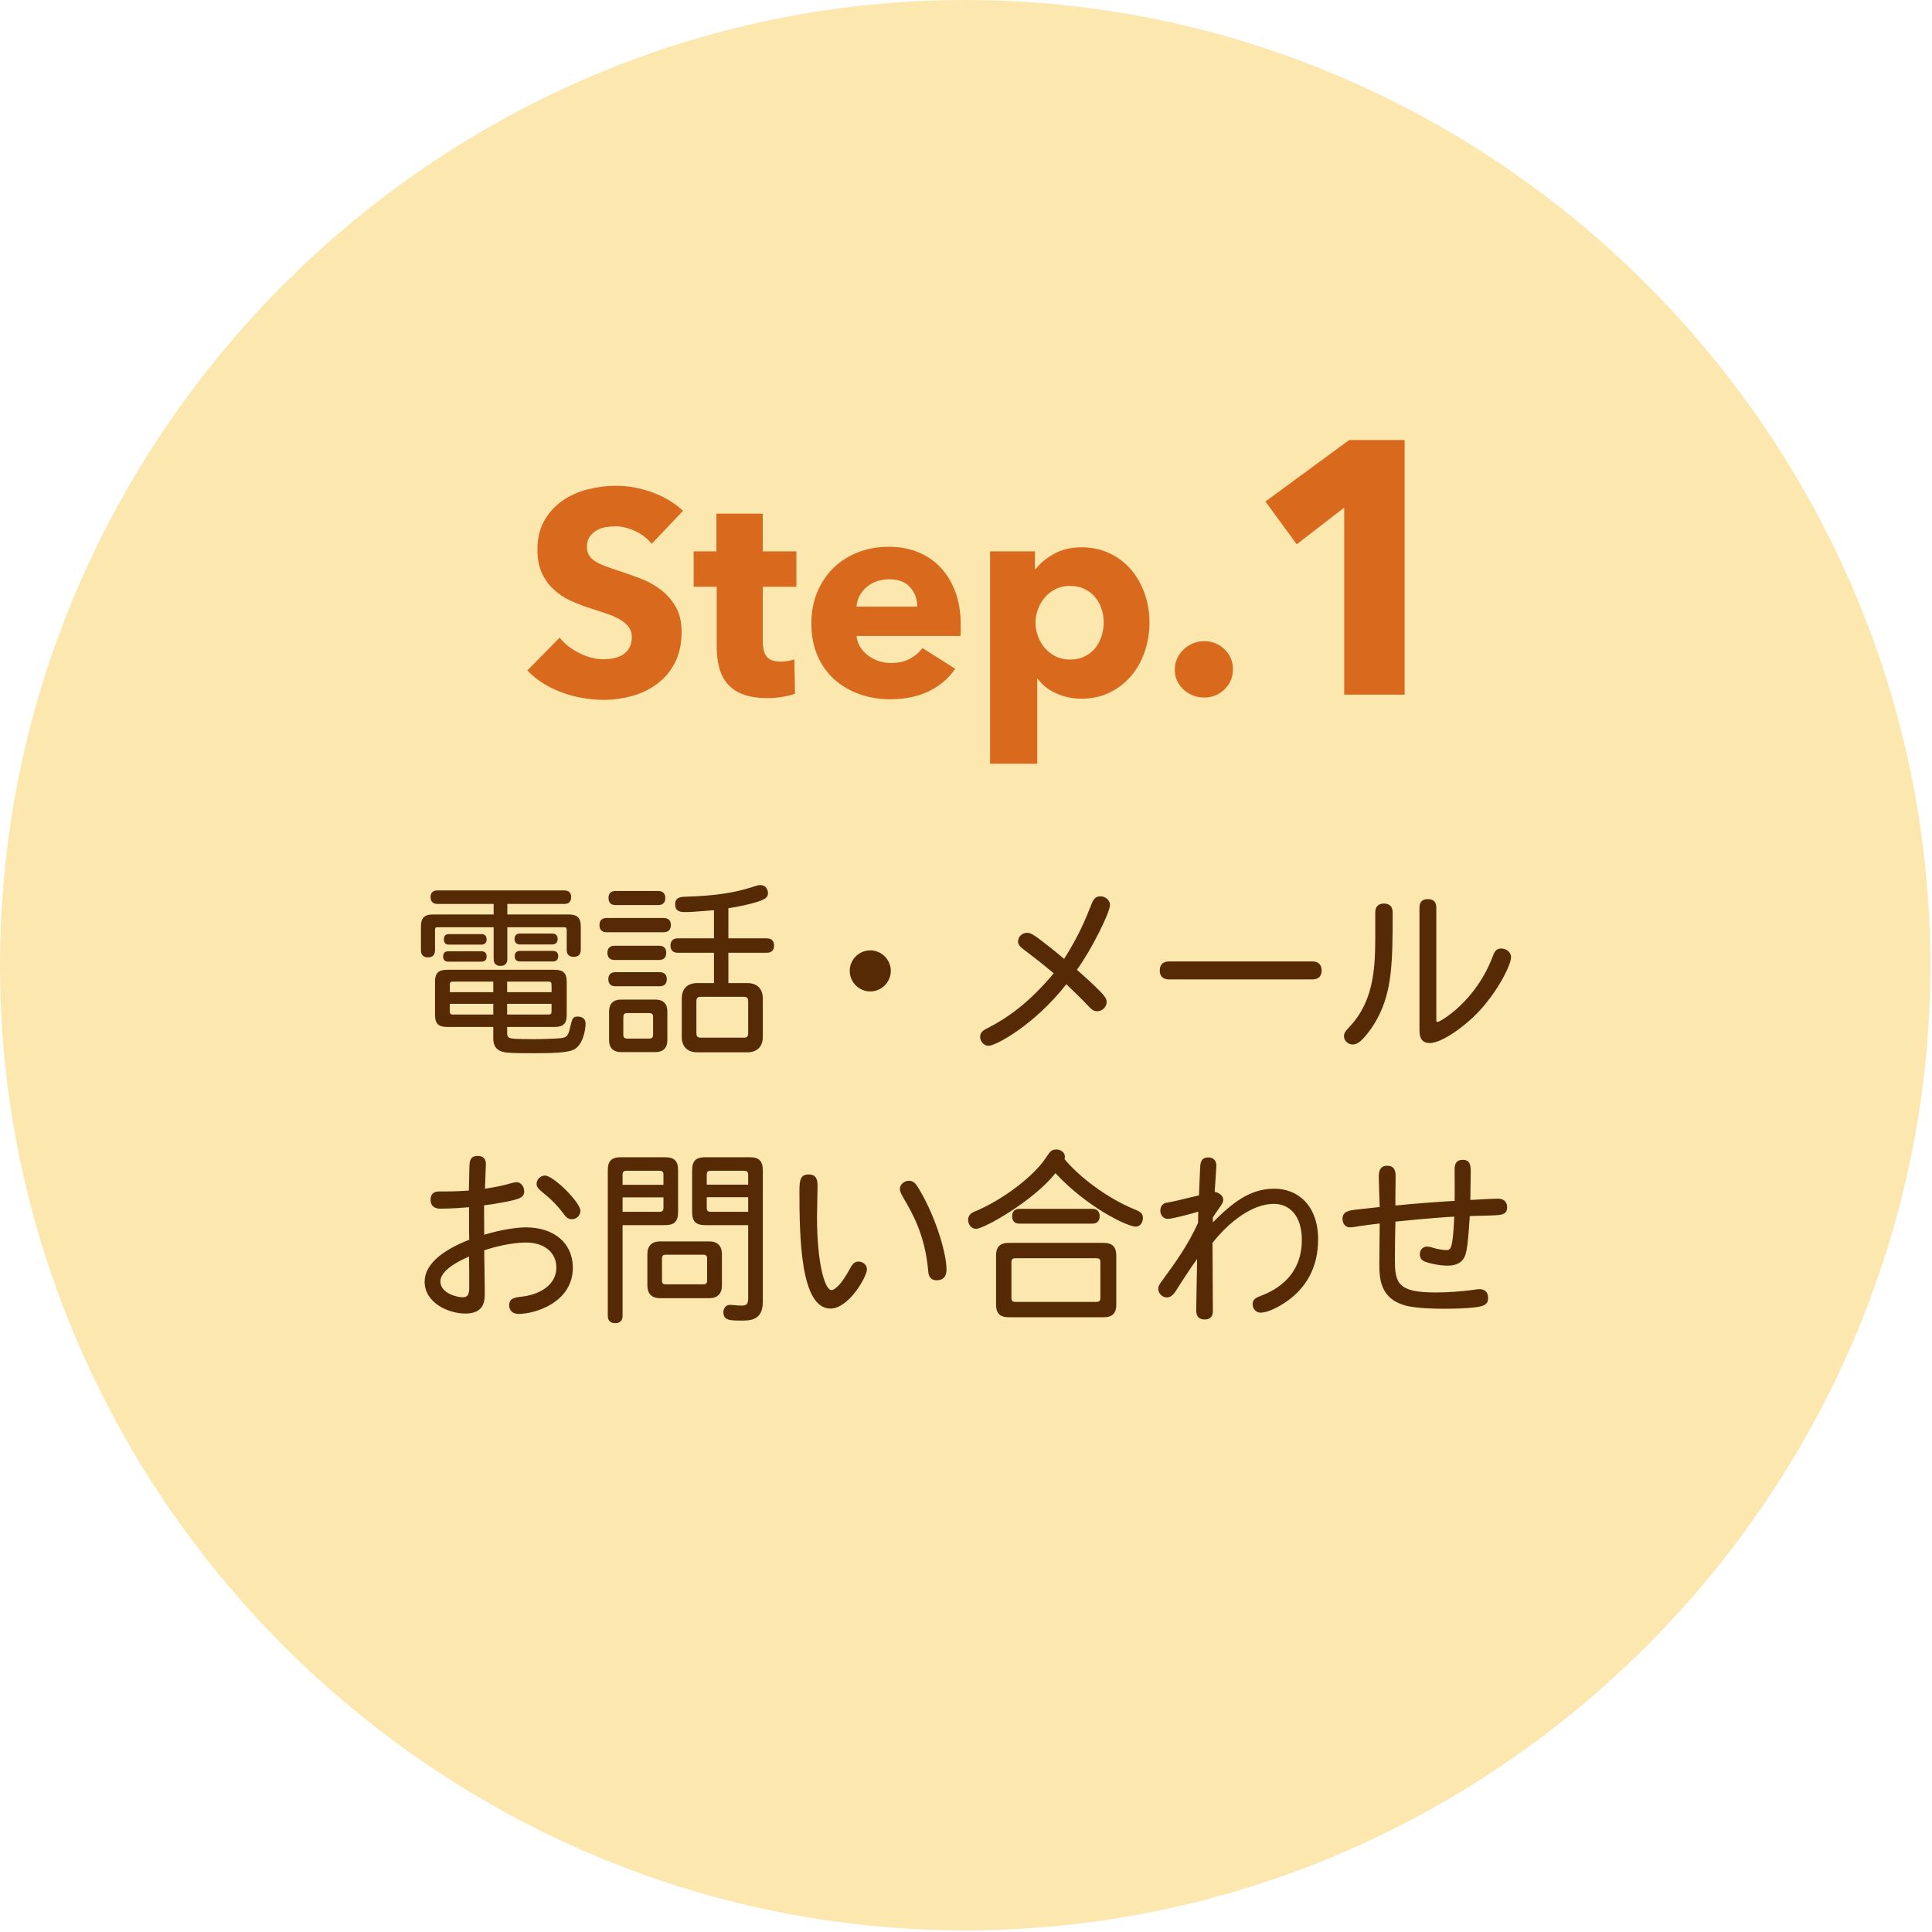
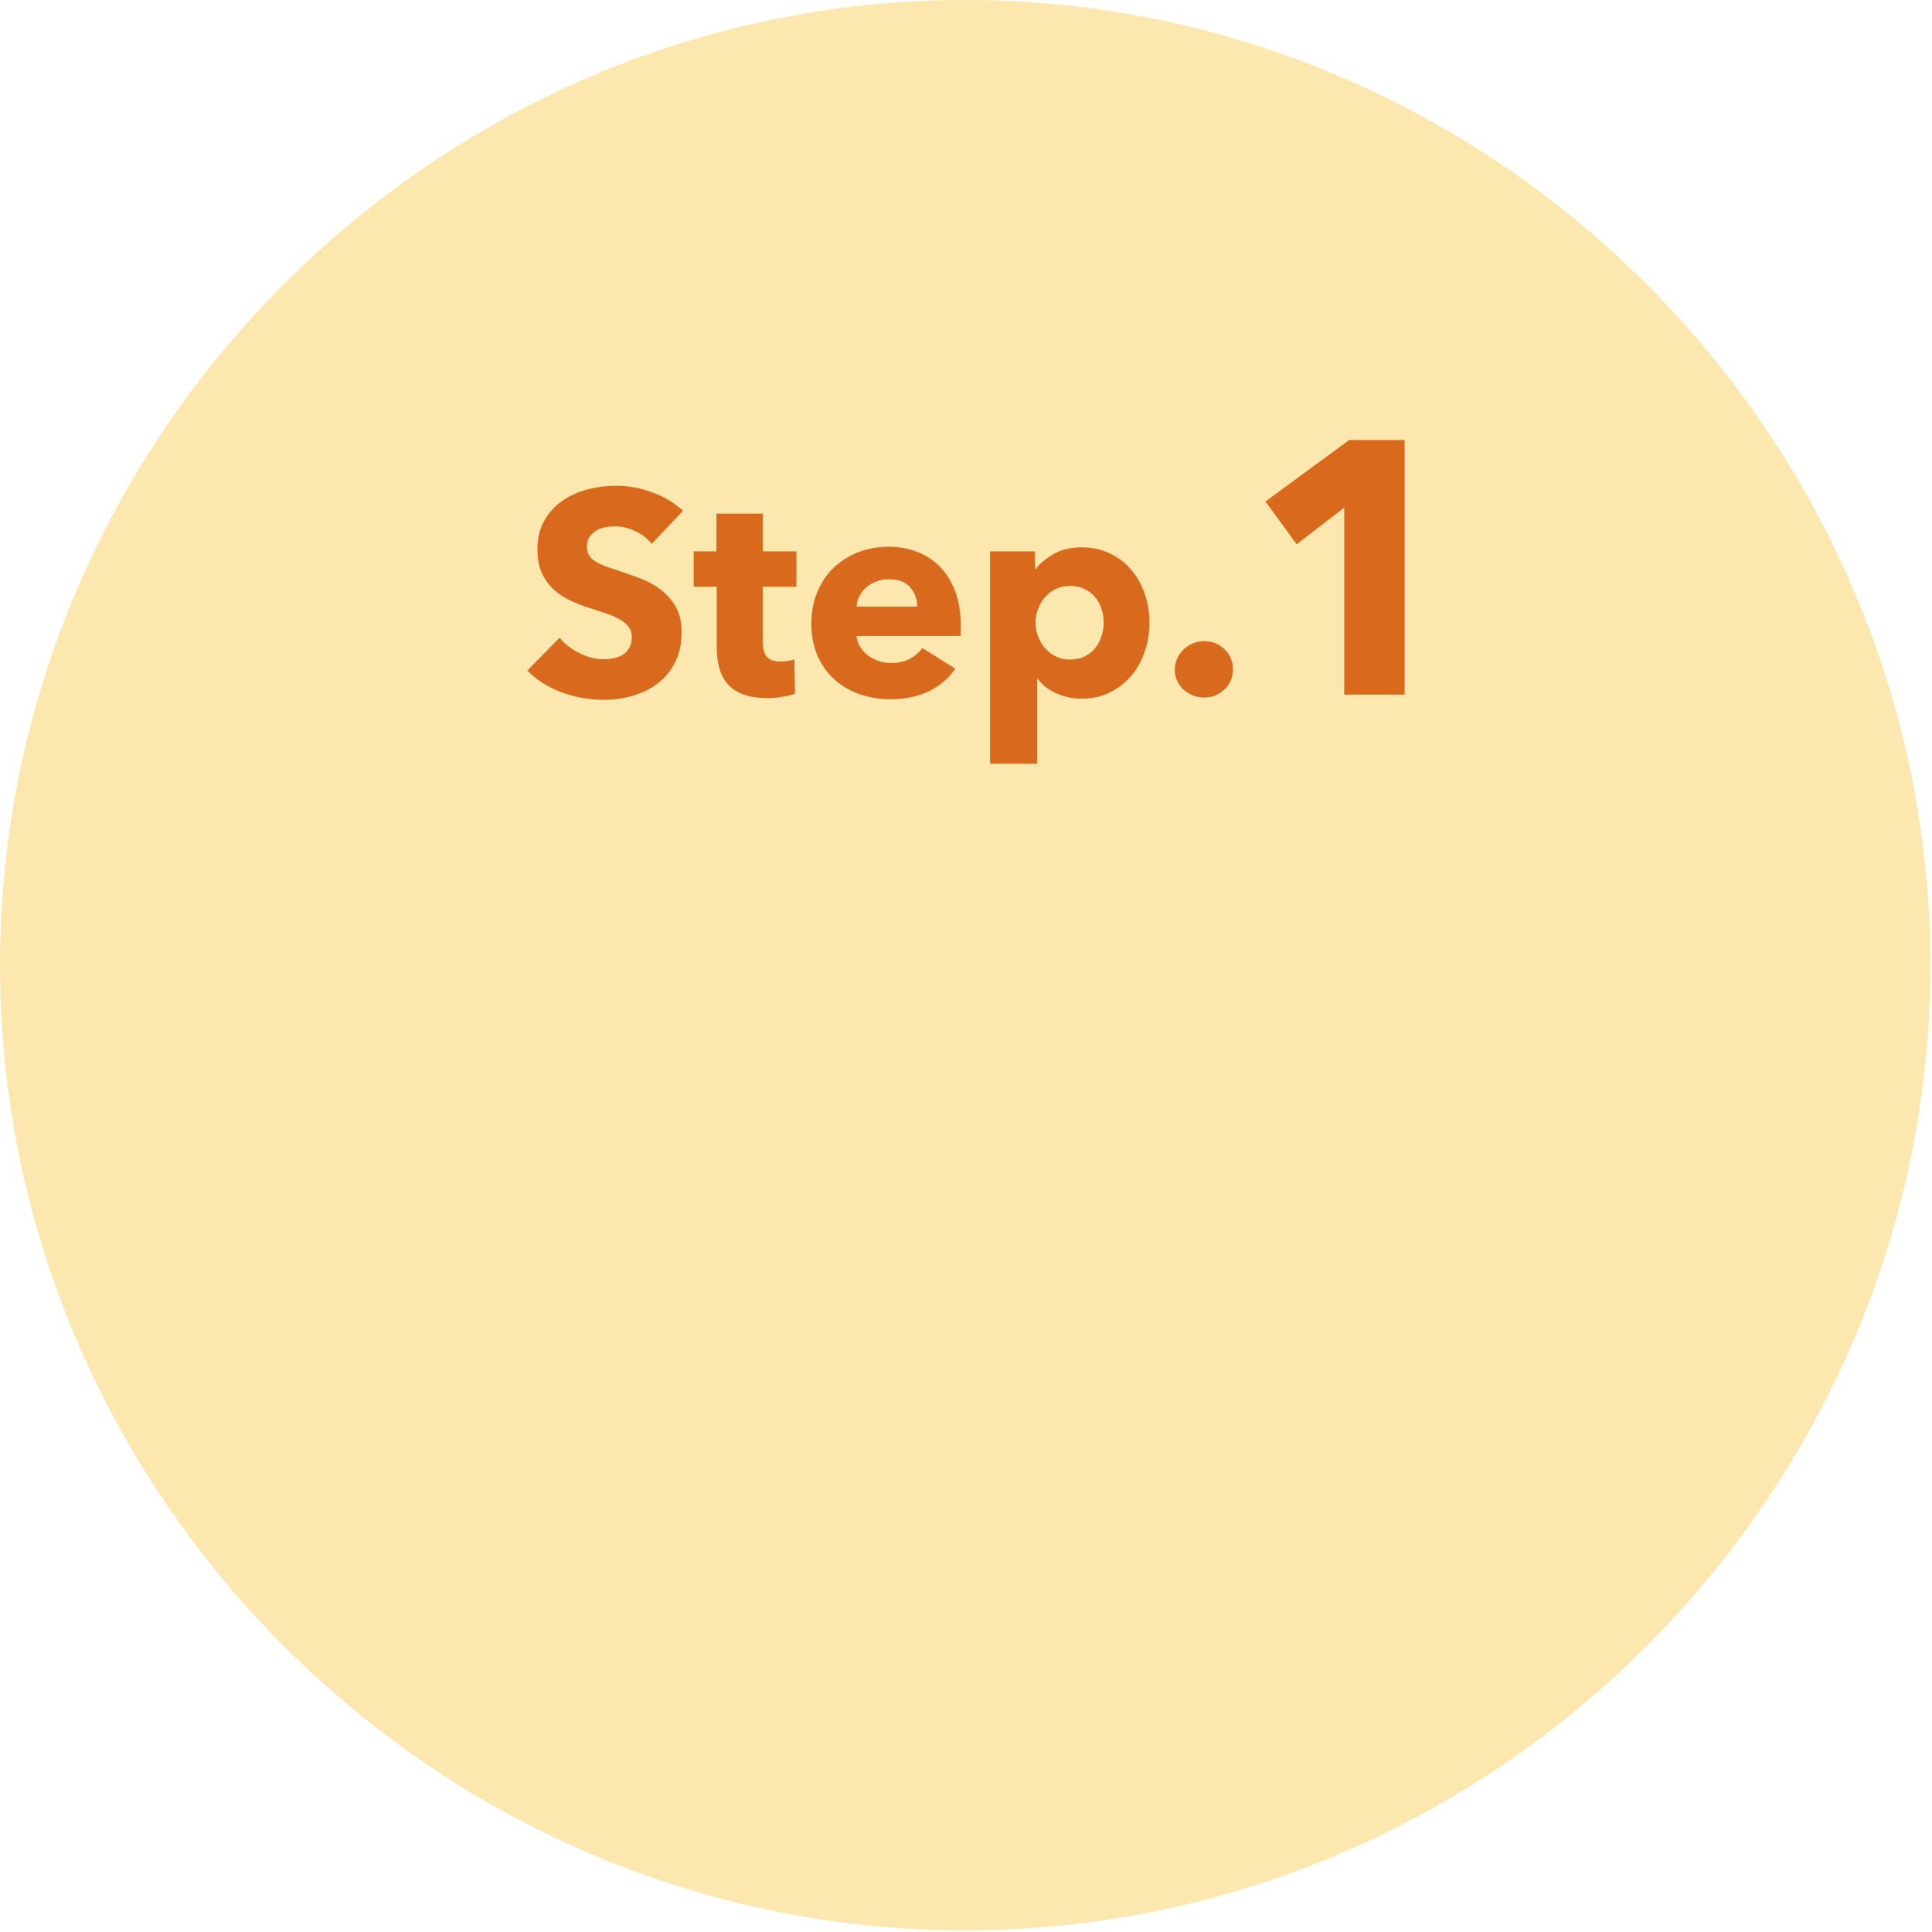
<svg xmlns="http://www.w3.org/2000/svg" width="100%" height="100%" viewBox="0 0 188 188" version="1.1" xml:space="preserve" style="fill-rule:evenodd;clip-rule:evenodd;stroke-linejoin:round;stroke-miterlimit:2;">
  <path d="M93.921,0c51.522,0.001 93.918,42.398 93.918,93.92c0,51.523 -42.397,93.92 -93.92,93.92c-51.523,-0 -93.92,-42.397 -93.92,-93.92c0,-51.523 42.397,-93.92 93.92,-93.92c0.001,-0 0.001,-0 0.002,0Z" style="fill:#fce7ae;fill-rule:nonzero;" />
-   <path d="M64.705,119.216c0.918,-0 1.278,-0.36 1.278,-1.278l-0,-4.05c-0,-0.918 -0.36,-1.278 -1.278,-1.278l-4.284,-0c-0.918,-0 -1.278,0.36 -1.278,1.278l-0,14.148c-0,0.504 0.288,0.72 0.72,0.72c0.432,-0 0.72,-0.216 0.72,-0.72l-0,-8.82l4.122,-0Zm8.1,7.056c-0,0.576 -0.108,0.774 -0.63,0.774c-0.486,-0 -0.81,-0.072 -1.152,-0.072c-0.342,-0 -0.63,0.288 -0.63,0.72c-0,0.81 0.684,0.81 1.8,0.81c0.81,-0 2.034,-0.036 2.034,-1.8l-0,-12.816c-0,-0.918 -0.36,-1.278 -1.278,-1.278l-4.32,-0c-0.918,-0 -1.278,0.36 -1.278,1.278l-0,4.05c-0,0.918 0.36,1.278 1.278,1.278l4.176,-0l-0,7.056Zm45.216,-7.812c0.18,-0.288 0.432,-0.63 0.702,-1.026c0.18,-0.252 0.306,-0.45 0.306,-0.684c-0,-0.468 -0.522,-0.72 -0.828,-0.774c0.054,-0.972 0.162,-2.322 0.162,-2.574c-0,-0.468 -0.324,-0.774 -0.738,-0.774c-0.378,-0 -0.666,0.108 -0.774,0.504c-0.072,0.198 -0.072,0.486 -0.18,3.186c-2.358,0.576 -2.628,0.63 -3.168,0.72c-0.306,0.054 -0.594,0.288 -0.594,0.792c-0,0.432 0.324,0.774 0.72,0.774c0.558,-0 2.898,-0.666 2.97,-0.702c-0,0.162 -0.018,0.936 -0.018,1.098c-1.008,2.214 -2.268,3.942 -3.456,5.562c-0.324,0.432 -0.414,0.594 -0.414,0.882c-0,0.396 0.396,0.81 0.81,0.81c0.36,-0 0.63,-0.198 0.954,-0.72c0.288,-0.468 1.494,-2.34 2.016,-3.024c-0,0.702 -0.09,4.176 -0.09,4.95c-0,0.63 0.234,0.936 0.828,0.936c0.504,-0 0.792,-0.252 0.792,-0.81c-0,-1.044 -0.036,-5.688 -0.036,-6.642c1.584,-2.016 3.852,-3.798 5.976,-3.798c1.44,-0 2.718,1.062 2.718,3.51c-0,3.906 -3.114,5.112 -4.158,5.508c-0.504,0.198 -0.63,0.432 -0.63,0.756c-0,0.468 0.36,0.81 0.774,0.81c0.954,-0 2.34,-0.936 2.682,-1.188c1.62,-1.188 2.916,-3.06 2.916,-5.94c-0,-3.294 -1.962,-4.932 -4.266,-4.932c-2.43,-0 -4.158,1.458 -5.976,3.276l-0,-0.486Zm-21.096,8.478c-0,0.864 0.378,1.242 1.242,1.242l9.216,-0c0.864,-0 1.242,-0.378 1.242,-1.242l-0,-4.734c-0,-0.882 -0.378,-1.26 -1.242,-1.26l-9.216,-0c-0.864,-0 -1.242,0.378 -1.242,1.26l-0,4.734Zm-51.3,-11.088c-1.206,0.09 -1.98,0.09 -2.898,0.09c-0.558,-0 -0.828,0.288 -0.828,0.81c-0,0.63 0.414,0.864 0.954,0.864c1.134,-0 2.376,-0.108 2.79,-0.144c-0,2.196 -0,2.448 0.018,3.168c-2.124,0.828 -4.338,2.16 -4.338,4.086c-0,2.052 2.304,3.096 3.96,3.096c1.89,-0 1.89,-1.296 1.89,-2.034c-0,-0.648 -0.054,-4.068 -0.054,-4.122c1.026,-0.342 2.682,-0.756 4.068,-0.756c1.818,-0 2.952,1.008 2.952,2.43c-0,1.638 -1.494,2.592 -3.276,2.826c-0.81,0.09 -1.314,0.162 -1.314,0.864c-0,0.504 0.36,0.828 0.9,0.828c1.656,-0 5.292,-1.134 5.292,-4.5c-0,-2.412 -1.854,-3.924 -4.572,-3.924c-0.63,-0 -2.088,0.126 -4.05,0.72c-0,-0.954 -0.018,-1.908 -0.018,-2.862c0.594,-0.072 1.17,-0.162 1.728,-0.27c1.8,-0.324 2.178,-0.504 2.178,-1.098c-0,-0.504 -0.342,-0.882 -0.738,-0.882c-0.216,-0 -0.522,0.09 -0.9,0.198c-0.666,0.18 -1.332,0.306 -2.178,0.432c-0,-0.342 0.09,-2.016 0.09,-2.394c-0,-0.522 -0.27,-0.792 -0.792,-0.792c-0.648,-0 -0.792,0.36 -0.81,0.99l-0.054,2.376Zm99.288,2.43c1.17,-0.036 1.746,-0.036 1.746,-0.81c-0,-0.54 -0.36,-0.828 -0.864,-0.828c-0.612,-0 -2.07,0.09 -2.718,0.126c-0,-0.252 0.036,-2.394 0.036,-2.826c-0,-0.72 -0.162,-1.08 -0.774,-1.08c-0.504,-0 -0.792,0.252 -0.792,0.9c-0,0.486 0.018,2.646 -0,3.096c-0.738,0.036 -3.726,0.234 -5.76,0.45c-0.018,-0.396 0.018,-2.448 0.018,-2.898c-0,-0.684 -0.27,-0.972 -0.828,-0.972c-0.54,-0 -0.81,0.324 -0.81,1.026c-0,0.414 0.072,2.52 0.09,2.988c-0.774,0.09 -1.512,0.162 -2.286,0.252c-0.738,0.09 -1.332,0.198 -1.332,0.882c-0,0.486 0.27,0.846 0.72,0.846c0.306,-0 0.594,-0.072 0.954,-0.126c0.522,-0.072 1.278,-0.18 1.944,-0.252c-0,0.54 -0.036,3.204 -0.036,3.816c-0,1.476 -0,3.6 2.79,4.23c0.954,0.198 2.412,0.252 3.51,0.252c1.044,-0 1.8,-0.036 2.322,-0.072c1.332,-0.108 1.962,-0.198 1.962,-0.972c-0,-0.612 -0.36,-0.864 -0.846,-0.864c-0.162,-0 -0.468,0.054 -0.882,0.108c-0.954,0.108 -2.106,0.216 -3.348,0.216c-3.672,-0 -3.996,-0.864 -3.996,-3.204c-0,-1.098 0.036,-3.24 0.054,-3.69c3.33,-0.342 5.022,-0.45 5.724,-0.486c-0.144,3.186 -0.324,3.258 -0.81,3.258c-0.216,-0 -0.576,-0.072 -0.9,-0.126c-0.36,-0.09 -0.63,-0.216 -0.936,-0.216c-0.396,-0 -0.702,0.288 -0.702,0.738c-0,0.378 0.162,0.594 0.522,0.738c0.378,0.144 1.35,0.378 2.178,0.378c0.684,-0 1.224,-0.198 1.53,-0.648c0.396,-0.54 0.468,-1.872 0.63,-4.176l1.89,-0.054Zm-66.204,-3.996c-0.792,-0 -0.918,0.468 -0.918,1.62c-0,4.644 0.126,11.43 3.024,11.43c1.782,-0 3.546,-3.114 3.546,-3.816c-0,-0.432 -0.378,-0.756 -0.828,-0.756c-0.288,-0 -0.522,0.126 -0.792,0.63c-0.684,1.296 -1.404,2.142 -1.836,2.142c-0.63,-0 -1.404,-2.538 -1.404,-7.164c-0,-0.432 0.054,-2.538 0.054,-3.024c-0,-0.756 -0.27,-1.062 -0.846,-1.062Zm27.936,8.154c0.342,-0 0.432,0.09 0.432,0.432l-0,3.384c-0,0.342 -0.09,0.432 -0.432,0.432l-7.794,-0c-0.342,-0 -0.432,-0.09 -0.432,-0.432l-0,-3.384c-0,-0.342 0.09,-0.432 0.432,-0.432l7.794,-0Zm-43.65,2.646c-0,0.81 0.432,1.242 1.242,1.242l4.77,-0c0.81,-0 1.242,-0.432 1.242,-1.242l-0,-3.042c-0,-0.81 -0.432,-1.242 -1.242,-1.242l-4.77,-0c-0.81,-0 -1.242,0.432 -1.242,1.242l-0,3.042Zm-17.352,-2.808c0.018,1.224 0.018,1.98 0.018,2.97c-0,0.666 -0.108,0.99 -0.648,0.99c-0.522,-0 -2.16,-0.378 -2.16,-1.548c-0,-1.224 2.322,-2.214 2.79,-2.412Zm22.806,-0.18c0.252,-0 0.36,0.108 0.36,0.36l-0,2.16c-0,0.252 -0.108,0.36 -0.36,0.36l-3.672,-0c-0.252,-0 -0.36,-0.108 -0.36,-0.36l-0,-2.16c-0,-0.252 0.108,-0.36 0.36,-0.36l3.672,-0Zm19.116,-6.408c-0,0.216 0.126,0.504 0.36,0.9c0.846,1.44 2.088,3.582 2.394,7.056c0.018,0.414 0.144,0.936 0.828,0.936c0.936,-0 0.954,-0.792 0.954,-1.062c-0,-1.494 -0.99,-4.95 -2.574,-7.65c-0.252,-0.414 -0.504,-0.972 -1.062,-0.972c-0.468,-0 -0.9,0.36 -0.9,0.792Zm16.02,-2.898c0.036,-0.108 0.036,-0.18 0.036,-0.234c-0,-0.396 -0.378,-0.702 -0.828,-0.702c-0.45,-0 -0.594,0.162 -1.008,0.792c-1.116,1.728 -4.14,4.104 -7.002,5.274c-0.45,0.18 -0.576,0.504 -0.576,0.792c-0,0.468 0.342,0.864 0.774,0.864c0.774,-0 5.616,-2.736 7.722,-5.418c3.114,3.348 7.002,5.202 7.812,5.202c0.414,-0 0.702,-0.36 0.702,-0.864c-0,-0.378 -0.216,-0.576 -0.756,-0.792c-2.646,-1.062 -5.4,-3.132 -6.876,-4.914Zm2.7,6.282c0.504,-0 0.72,-0.288 0.72,-0.72c-0,-0.432 -0.216,-0.72 -0.72,-0.72l-7.074,-0c-0.504,-0 -0.72,0.288 -0.72,0.72c-0,0.432 0.216,0.72 0.72,0.72l7.074,-0Zm-53.262,-4.68c-0.414,-0 -0.81,0.378 -0.81,0.792c-0,0.306 0.162,0.486 0.504,0.774c0.9,0.72 1.476,1.296 2.142,2.178c0.234,0.306 0.414,0.504 0.792,0.504c0.468,-0 0.828,-0.378 0.828,-0.828c-0,-0.792 -2.61,-3.42 -3.456,-3.42Zm11.538,2.124l-0,0.99c-0,0.306 -0.108,0.414 -0.414,0.414l-3.564,-0l-0,-1.404l3.978,-0Zm8.244,-0.018l-0,1.422l-3.618,-0c-0.324,-0 -0.414,-0.108 -0.414,-0.414l-0,-1.008l4.032,-0Zm-12.222,-2.16c-0,-0.324 0.108,-0.414 0.414,-0.414l3.15,-0c0.306,-0 0.414,0.09 0.414,0.414l-0,0.954l-3.978,-0l-0,-0.954Zm8.19,-0c-0,-0.324 0.09,-0.414 0.414,-0.414l3.204,-0c0.306,-0 0.414,0.09 0.414,0.414l-0,0.936l-4.032,-0l-0,-0.936Zm-14.814,-14.408c0.864,-0 1.188,-0.324 1.188,-1.188l-0,-3.204c-0,-0.846 -0.324,-1.17 -1.188,-1.17l-10.44,-0c-0.864,-0 -1.188,0.324 -1.188,1.17l-0,3.204c-0,0.864 0.324,1.188 1.188,1.188l4.482,-0l-0,1.134c-0,1.008 0.63,1.314 1.44,1.368c0.612,0.054 1.368,0.054 2.502,0.054c1.656,-0 3.294,-0.018 3.942,-0.378c0.846,-0.468 1.098,-1.908 1.098,-2.502c-0,-0.486 -0.342,-0.684 -0.774,-0.684c-0.468,-0 -0.522,0.198 -0.684,0.864c-0.198,0.828 -0.234,1.188 -1.008,1.242c-0.72,0.054 -1.728,0.09 -2.574,0.09c-0.954,-0 -1.566,-0.018 -1.89,-0.036c-0.396,-0.054 -0.702,-0.036 -0.702,-0.54l-0,-0.612l4.608,-0Zm15.516,-8.622l-3.528,-0c-0.486,-0 -0.702,0.288 -0.702,0.702c-0,0.414 0.216,0.702 0.702,0.702l3.528,-0l-0,2.952l-1.656,-0c-0.918,-0 -1.476,0.558 -1.476,1.476l-0,3.78c-0,0.918 0.558,1.476 1.476,1.476l4.932,-0c0.918,-0 1.476,-0.558 1.476,-1.476l-0,-3.78c-0,-0.918 -0.558,-1.476 -1.476,-1.476l-1.872,-0l-0,-2.952l3.744,-0c0.486,-0 0.702,-0.288 0.702,-0.702c-0,-0.414 -0.216,-0.702 -0.702,-0.702l-3.744,-0l-0,-2.934c0.9,-0.126 2.07,-0.378 2.808,-0.612c0.648,-0.216 1.044,-0.396 1.044,-0.828c-0,-0.468 -0.288,-0.81 -0.756,-0.81c-0.27,-0 -0.612,0.162 -1.206,0.324c-1.35,0.396 -3.024,0.72 -6.084,0.81c-0.666,0.018 -0.99,0.18 -0.99,0.738c-0,0.504 0.252,0.756 0.918,0.756c0.576,-0 0.81,-0.018 2.862,-0.18l-0,2.736Zm-10.206,9.936c-0,0.72 0.414,1.134 1.152,1.134l3.366,-0c0.738,-0 1.152,-0.414 1.152,-1.134l-0,-2.844c-0,-0.72 -0.414,-1.134 -1.152,-1.134l-3.366,-0c-0.738,-0 -1.152,0.414 -1.152,1.134l-0,2.844Zm45.522,-6.876c1.458,-1.998 3.222,-5.598 3.222,-6.318c-0,-0.45 -0.45,-0.828 -0.918,-0.828c-0.522,-0 -0.702,0.27 -0.954,0.936c-0.468,1.188 -1.17,2.916 -2.592,5.148c-0.918,-0.774 -1.782,-1.458 -2.43,-1.944c-0.594,-0.432 -0.864,-0.594 -1.17,-0.594c-0.504,-0 -0.882,0.396 -0.882,0.864c-0,0.234 0.144,0.468 0.468,0.702c1.602,1.206 2.16,1.674 3.006,2.376c-2.412,2.88 -4.5,4.338 -6.39,5.31c-0.594,0.288 -0.774,0.486 -0.774,0.9c-0,0.378 0.342,0.846 0.81,0.846c0.72,-0 4.5,-2.052 7.578,-5.994c0.522,0.486 1.8,1.746 2.178,2.16c0.342,0.378 0.54,0.468 0.828,0.468c0.486,-0 0.918,-0.414 0.918,-0.9c-0,-0.306 -0.18,-0.558 -0.594,-0.99c-0.72,-0.738 -1.44,-1.386 -2.304,-2.142Zm29.034,-3.096c-0,3.222 -0.252,6.228 -2.466,8.604c-0.432,0.468 -0.576,0.612 -0.576,0.972c-0,0.414 0.396,0.792 0.846,0.792c0.252,-0 0.504,-0.108 0.774,-0.342c0.486,-0.432 1.188,-1.35 1.638,-2.214c1.44,-2.682 1.476,-5.562 1.476,-10.296c-0,-0.612 -0.342,-0.864 -0.846,-0.864c-0.504,-0 -0.846,0.252 -0.846,0.864l-0,2.484Zm4.302,8.982c-0,0.99 0.432,1.242 1.008,1.242c1.152,-0 3.33,-1.584 4.59,-2.88c1.998,-2.07 3.312,-4.716 3.312,-5.472c-0,-0.468 -0.414,-0.846 -0.972,-0.846c-0.36,-0 -0.594,0.198 -0.756,0.63c-1.692,4.608 -5.238,6.516 -5.4,6.516c-0.108,-0 -0.144,-0.036 -0.144,-0.198l-0,-10.944c-0,-0.576 -0.324,-0.81 -0.828,-0.81c-0.486,-0 -0.81,0.234 -0.81,0.81l-0,11.952Zm-74.97,-1.674c0.288,-0 0.396,0.108 0.396,0.396l-0,1.692c-0,0.288 -0.108,0.396 -0.396,0.396l-2.106,-0c-0.288,-0 -0.396,-0.108 -0.396,-0.396l-0,-1.692c-0,-0.288 0.108,-0.396 0.396,-0.396l2.106,-0Zm9.18,-1.584c0.36,-0 0.468,0.108 0.468,0.468l-0,3.042c-0,0.36 -0.108,0.468 -0.468,0.468l-4.104,-0c-0.36,-0 -0.468,-0.108 -0.468,-0.468l-0,-3.042c-0,-0.36 0.108,-0.468 0.468,-0.468l4.104,-0Zm-24.336,0.684l-0,1.044l-3.924,-0c-0.234,-0 -0.306,-0.072 -0.306,-0.324l-0,-0.72l4.23,-0Zm5.67,-0l-0,0.72c-0,0.252 -0.072,0.324 -0.306,0.324l-4.014,-0l-0,-1.044l4.32,-0Zm-5.67,-1.134l-4.23,-0l-0,-0.702c-0,-0.252 0.072,-0.324 0.306,-0.324l3.924,-0l-0,1.026Zm5.364,-1.026c0.234,-0 0.306,0.072 0.306,0.324l-0,0.702l-4.32,-0l-0,-1.026l4.014,-0Zm31.32,-3.042c-1.098,-0 -1.998,0.9 -1.998,1.998c-0,1.098 0.9,1.998 1.998,1.998c1.098,-0 1.998,-0.9 1.998,-1.998c-0,-1.098 -0.9,-1.998 -1.998,-1.998Zm-20.484,3.492c0.468,-0 0.684,-0.27 0.684,-0.684c-0,-0.414 -0.216,-0.684 -0.684,-0.684l-4.32,-0c-0.468,-0 -0.684,0.27 -0.684,0.684c-0,0.414 0.216,0.684 0.684,0.684l4.32,-0Zm63.522,-0.666c0.612,-0 0.882,-0.36 0.882,-0.864c-0,-0.522 -0.27,-0.882 -0.882,-0.882l-13.986,-0c-0.612,-0 -0.882,0.36 -0.882,0.882c-0,0.504 0.27,0.864 0.882,0.864l13.986,-0Zm-78.354,-7.344l5.562,-0c0.45,-0 0.648,-0.27 0.648,-0.666c-0,-0.378 -0.198,-0.648 -0.648,-0.648l-12.384,-0c-0.45,-0 -0.648,0.27 -0.648,0.648c-0,0.396 0.198,0.666 0.648,0.666l5.49,-0l-0,1.026l-5.922,-0c-0.81,-0 -1.152,0.342 -1.152,1.152l-0,2.34c-0,0.468 0.27,0.684 0.684,0.684c0.414,-0 0.684,-0.216 0.684,-0.684l-0,-1.98c-0,-0.216 0.054,-0.27 0.27,-0.27l5.436,-0l-0,3.096c-0,0.468 0.27,0.666 0.666,0.666c0.396,-0 0.666,-0.198 0.666,-0.666l-0,-3.096l5.508,-0c0.216,-0 0.27,0.054 0.27,0.27l-0,1.944c-0,0.468 0.27,0.666 0.684,0.666c0.414,-0 0.684,-0.198 0.684,-0.666l-0,-2.304c-0,-0.81 -0.342,-1.152 -1.152,-1.152l-5.994,-0l-0,-1.026Zm-2.52,5.616c0.36,-0 0.504,-0.198 0.504,-0.504c-0,-0.306 -0.144,-0.504 -0.504,-0.504l-3.222,-0c-0.36,-0 -0.504,0.198 -0.504,0.504c-0,0.306 0.144,0.504 0.504,0.504l3.222,-0Zm6.948,-0.018c0.36,-0 0.522,-0.198 0.522,-0.522c-0,-0.306 -0.162,-0.504 -0.522,-0.504l-3.186,-0c-0.36,-0 -0.522,0.198 -0.522,0.504c-0,0.324 0.162,0.522 0.522,0.522l3.186,-0Zm10.332,-0.144c0.486,-0 0.702,-0.27 0.702,-0.702c-0,-0.414 -0.216,-0.684 -0.702,-0.684l-4.32,-0c-0.486,-0 -0.702,0.27 -0.702,0.684c-0,0.432 0.216,0.702 0.702,0.702l4.32,-0Zm-17.298,-1.494c0.36,-0 0.522,-0.198 0.522,-0.504c-0,-0.324 -0.162,-0.522 -0.522,-0.522l-3.132,-0c-0.36,-0 -0.504,0.198 -0.504,0.522c-0,0.306 0.144,0.504 0.504,0.504l3.132,-0Zm6.894,-0.018c0.378,-0 0.54,-0.216 0.54,-0.54c-0,-0.306 -0.162,-0.522 -0.54,-0.522l-3.114,-0c-0.378,-0 -0.54,0.216 -0.54,0.522c-0,0.324 0.162,0.54 0.54,0.54l3.114,-0Zm10.854,-1.188c0.486,-0 0.702,-0.27 0.702,-0.702c-0,-0.414 -0.216,-0.684 -0.702,-0.684l-5.544,-0c-0.486,-0 -0.702,0.27 -0.702,0.684c-0,0.432 0.216,0.702 0.702,0.702l5.544,-0Zm-0.522,-2.646c0.468,-0 0.684,-0.27 0.684,-0.684c-0,-0.414 -0.216,-0.684 -0.684,-0.684l-4.158,-0c-0.486,-0 -0.684,0.27 -0.684,0.684c-0,0.414 0.198,0.684 0.684,0.684l4.158,-0Z" style="fill:#572a06;fill-rule:nonzero;" />
  <path d="M111.853,60.568c-0,0.971 -0.149,1.904 -0.448,2.8c-0.299,0.896 -0.733,1.685 -1.302,2.366c-0.569,0.681 -1.265,1.227 -2.086,1.638c-0.821,0.411 -1.755,0.616 -2.8,0.616c-0.859,0 -1.671,-0.173 -2.436,-0.518c-0.765,-0.345 -1.363,-0.817 -1.792,-1.414l-0.056,0l-0,8.26l-4.592,0l-0,-20.664l4.368,0l-0,1.708l0.084,0c0.429,-0.56 1.022,-1.05 1.778,-1.47c0.756,-0.42 1.647,-0.63 2.674,-0.63c1.008,0 1.923,0.196 2.744,0.588c0.821,0.392 1.517,0.924 2.086,1.596c0.569,0.672 1.008,1.451 1.316,2.338c0.308,0.887 0.462,1.815 0.462,2.786Zm-48.44,-7.644c-0.411,-0.523 -0.947,-0.938 -1.61,-1.246c-0.663,-0.308 -1.302,-0.462 -1.918,-0.462c-0.317,0 -0.639,0.028 -0.966,0.084c-0.327,0.056 -0.621,0.163 -0.882,0.322c-0.261,0.159 -0.481,0.364 -0.658,0.616c-0.177,0.252 -0.266,0.574 -0.266,0.966c-0,0.336 0.07,0.616 0.21,0.84c0.14,0.224 0.345,0.42 0.616,0.588c0.271,0.168 0.593,0.322 0.966,0.462c0.373,0.14 0.793,0.285 1.26,0.434c0.672,0.224 1.372,0.471 2.1,0.742c0.728,0.271 1.391,0.63 1.988,1.078c0.597,0.448 1.092,1.003 1.484,1.666c0.392,0.663 0.588,1.489 0.588,2.478c-0,1.139 -0.21,2.123 -0.63,2.954c-0.42,0.831 -0.985,1.517 -1.694,2.058c-0.709,0.541 -1.521,0.943 -2.436,1.204c-0.915,0.261 -1.857,0.392 -2.828,0.392c-1.419,0 -2.791,-0.247 -4.116,-0.742c-1.325,-0.495 -2.427,-1.199 -3.304,-2.114l3.136,-3.192c0.485,0.597 1.125,1.097 1.918,1.498c0.793,0.401 1.582,0.602 2.366,0.602c0.355,0 0.7,-0.037 1.036,-0.112c0.336,-0.075 0.63,-0.196 0.882,-0.364c0.252,-0.168 0.453,-0.392 0.602,-0.672c0.149,-0.28 0.224,-0.616 0.224,-1.008c-0,-0.373 -0.093,-0.691 -0.28,-0.952c-0.187,-0.261 -0.453,-0.499 -0.798,-0.714c-0.345,-0.215 -0.775,-0.411 -1.288,-0.588c-0.513,-0.177 -1.097,-0.369 -1.75,-0.574c-0.635,-0.205 -1.255,-0.448 -1.862,-0.728c-0.607,-0.28 -1.148,-0.639 -1.624,-1.078c-0.476,-0.439 -0.859,-0.971 -1.148,-1.596c-0.289,-0.625 -0.434,-1.386 -0.434,-2.282c-0,-1.101 0.224,-2.044 0.672,-2.828c0.448,-0.784 1.036,-1.428 1.764,-1.932c0.728,-0.504 1.549,-0.873 2.464,-1.106c0.915,-0.233 1.839,-0.35 2.772,-0.35c1.12,0 2.263,0.205 3.43,0.616c1.167,0.411 2.189,1.017 3.066,1.82l-3.052,3.22Zm30.072,7.868l-0,0.56c-0,0.187 -0.009,0.364 -0.028,0.532l-10.108,0c0.037,0.392 0.154,0.747 0.35,1.064c0.196,0.317 0.448,0.593 0.756,0.826c0.308,0.233 0.653,0.415 1.036,0.546c0.383,0.131 0.779,0.196 1.19,0.196c0.728,0 1.344,-0.135 1.848,-0.406c0.504,-0.271 0.915,-0.621 1.232,-1.05l3.192,2.016c-0.653,0.952 -1.517,1.685 -2.59,2.198c-1.073,0.513 -2.319,0.77 -3.738,0.77c-1.045,0 -2.035,-0.163 -2.968,-0.49c-0.933,-0.327 -1.75,-0.803 -2.45,-1.428c-0.7,-0.625 -1.251,-1.395 -1.652,-2.31c-0.401,-0.915 -0.602,-1.96 -0.602,-3.136c0,-1.139 0.196,-2.17 0.588,-3.094c0.392,-0.924 0.924,-1.708 1.596,-2.352c0.672,-0.644 1.465,-1.143 2.38,-1.498c0.915,-0.355 1.904,-0.532 2.968,-0.532c1.027,0 1.969,0.173 2.828,0.518c0.859,0.345 1.596,0.845 2.212,1.498c0.616,0.653 1.097,1.447 1.442,2.38c0.345,0.933 0.518,1.997 0.518,3.192Zm-19.264,-3.696l0,5.32c0,0.653 0.126,1.143 0.378,1.47c0.252,0.327 0.705,0.49 1.358,0.49c0.224,0 0.462,-0.019 0.714,-0.056c0.252,-0.037 0.462,-0.093 0.63,-0.168l0.056,3.36c-0.317,0.112 -0.719,0.21 -1.204,0.294c-0.485,0.084 -0.971,0.126 -1.456,0.126c-0.933,0 -1.717,-0.117 -2.352,-0.35c-0.635,-0.233 -1.143,-0.569 -1.526,-1.008c-0.383,-0.439 -0.658,-0.961 -0.826,-1.568c-0.168,-0.607 -0.252,-1.283 -0.252,-2.03l0,-5.88l-2.24,-0l0,-3.444l2.212,-0l0,-3.668l4.508,-0l0,3.668l3.276,-0l0,3.444l-3.276,-0Zm45.752,8.036c0,0.784 -0.275,1.437 -0.826,1.96c-0.551,0.523 -1.209,0.784 -1.974,0.784c-0.392,0 -0.761,-0.07 -1.106,-0.21c-0.345,-0.14 -0.649,-0.331 -0.91,-0.574c-0.261,-0.243 -0.467,-0.527 -0.616,-0.854c-0.149,-0.327 -0.224,-0.686 -0.224,-1.078c0,-0.373 0.075,-0.728 0.224,-1.064c0.149,-0.336 0.355,-0.63 0.616,-0.882c0.261,-0.252 0.565,-0.453 0.91,-0.602c0.345,-0.149 0.714,-0.224 1.106,-0.224c0.765,-0 1.423,0.261 1.974,0.784c0.551,0.523 0.826,1.176 0.826,1.96Zm10.829,2.464l0,-18.2l-4.62,3.57l-3.045,-4.165l8.155,-5.985l5.39,0l0,24.78l-5.88,0Zm-23.401,-7.028c0,-0.448 -0.07,-0.887 -0.21,-1.316c-0.14,-0.429 -0.345,-0.807 -0.616,-1.134c-0.271,-0.327 -0.611,-0.593 -1.022,-0.798c-0.411,-0.205 -0.887,-0.308 -1.428,-0.308c-0.523,0 -0.989,0.103 -1.4,0.308c-0.411,0.205 -0.761,0.476 -1.05,0.812c-0.289,0.336 -0.513,0.719 -0.672,1.148c-0.159,0.429 -0.238,0.868 -0.238,1.316c0,0.448 0.079,0.887 0.238,1.316c0.159,0.429 0.383,0.812 0.672,1.148c0.289,0.336 0.639,0.607 1.05,0.812c0.411,0.205 0.877,0.308 1.4,0.308c0.541,0 1.017,-0.103 1.428,-0.308c0.411,-0.205 0.751,-0.476 1.022,-0.812c0.271,-0.336 0.476,-0.723 0.616,-1.162c0.14,-0.439 0.21,-0.882 0.21,-1.33Zm-18.144,-1.54c0,-0.728 -0.229,-1.353 -0.686,-1.876c-0.457,-0.523 -1.143,-0.784 -2.058,-0.784c-0.448,-0 -0.859,0.07 -1.232,0.21c-0.373,0.14 -0.7,0.331 -0.98,0.574c-0.28,0.243 -0.504,0.527 -0.672,0.854c-0.168,0.327 -0.261,0.667 -0.28,1.022l5.908,-0Z" style="fill:#d96a1d;fill-rule:nonzero;" />
</svg>